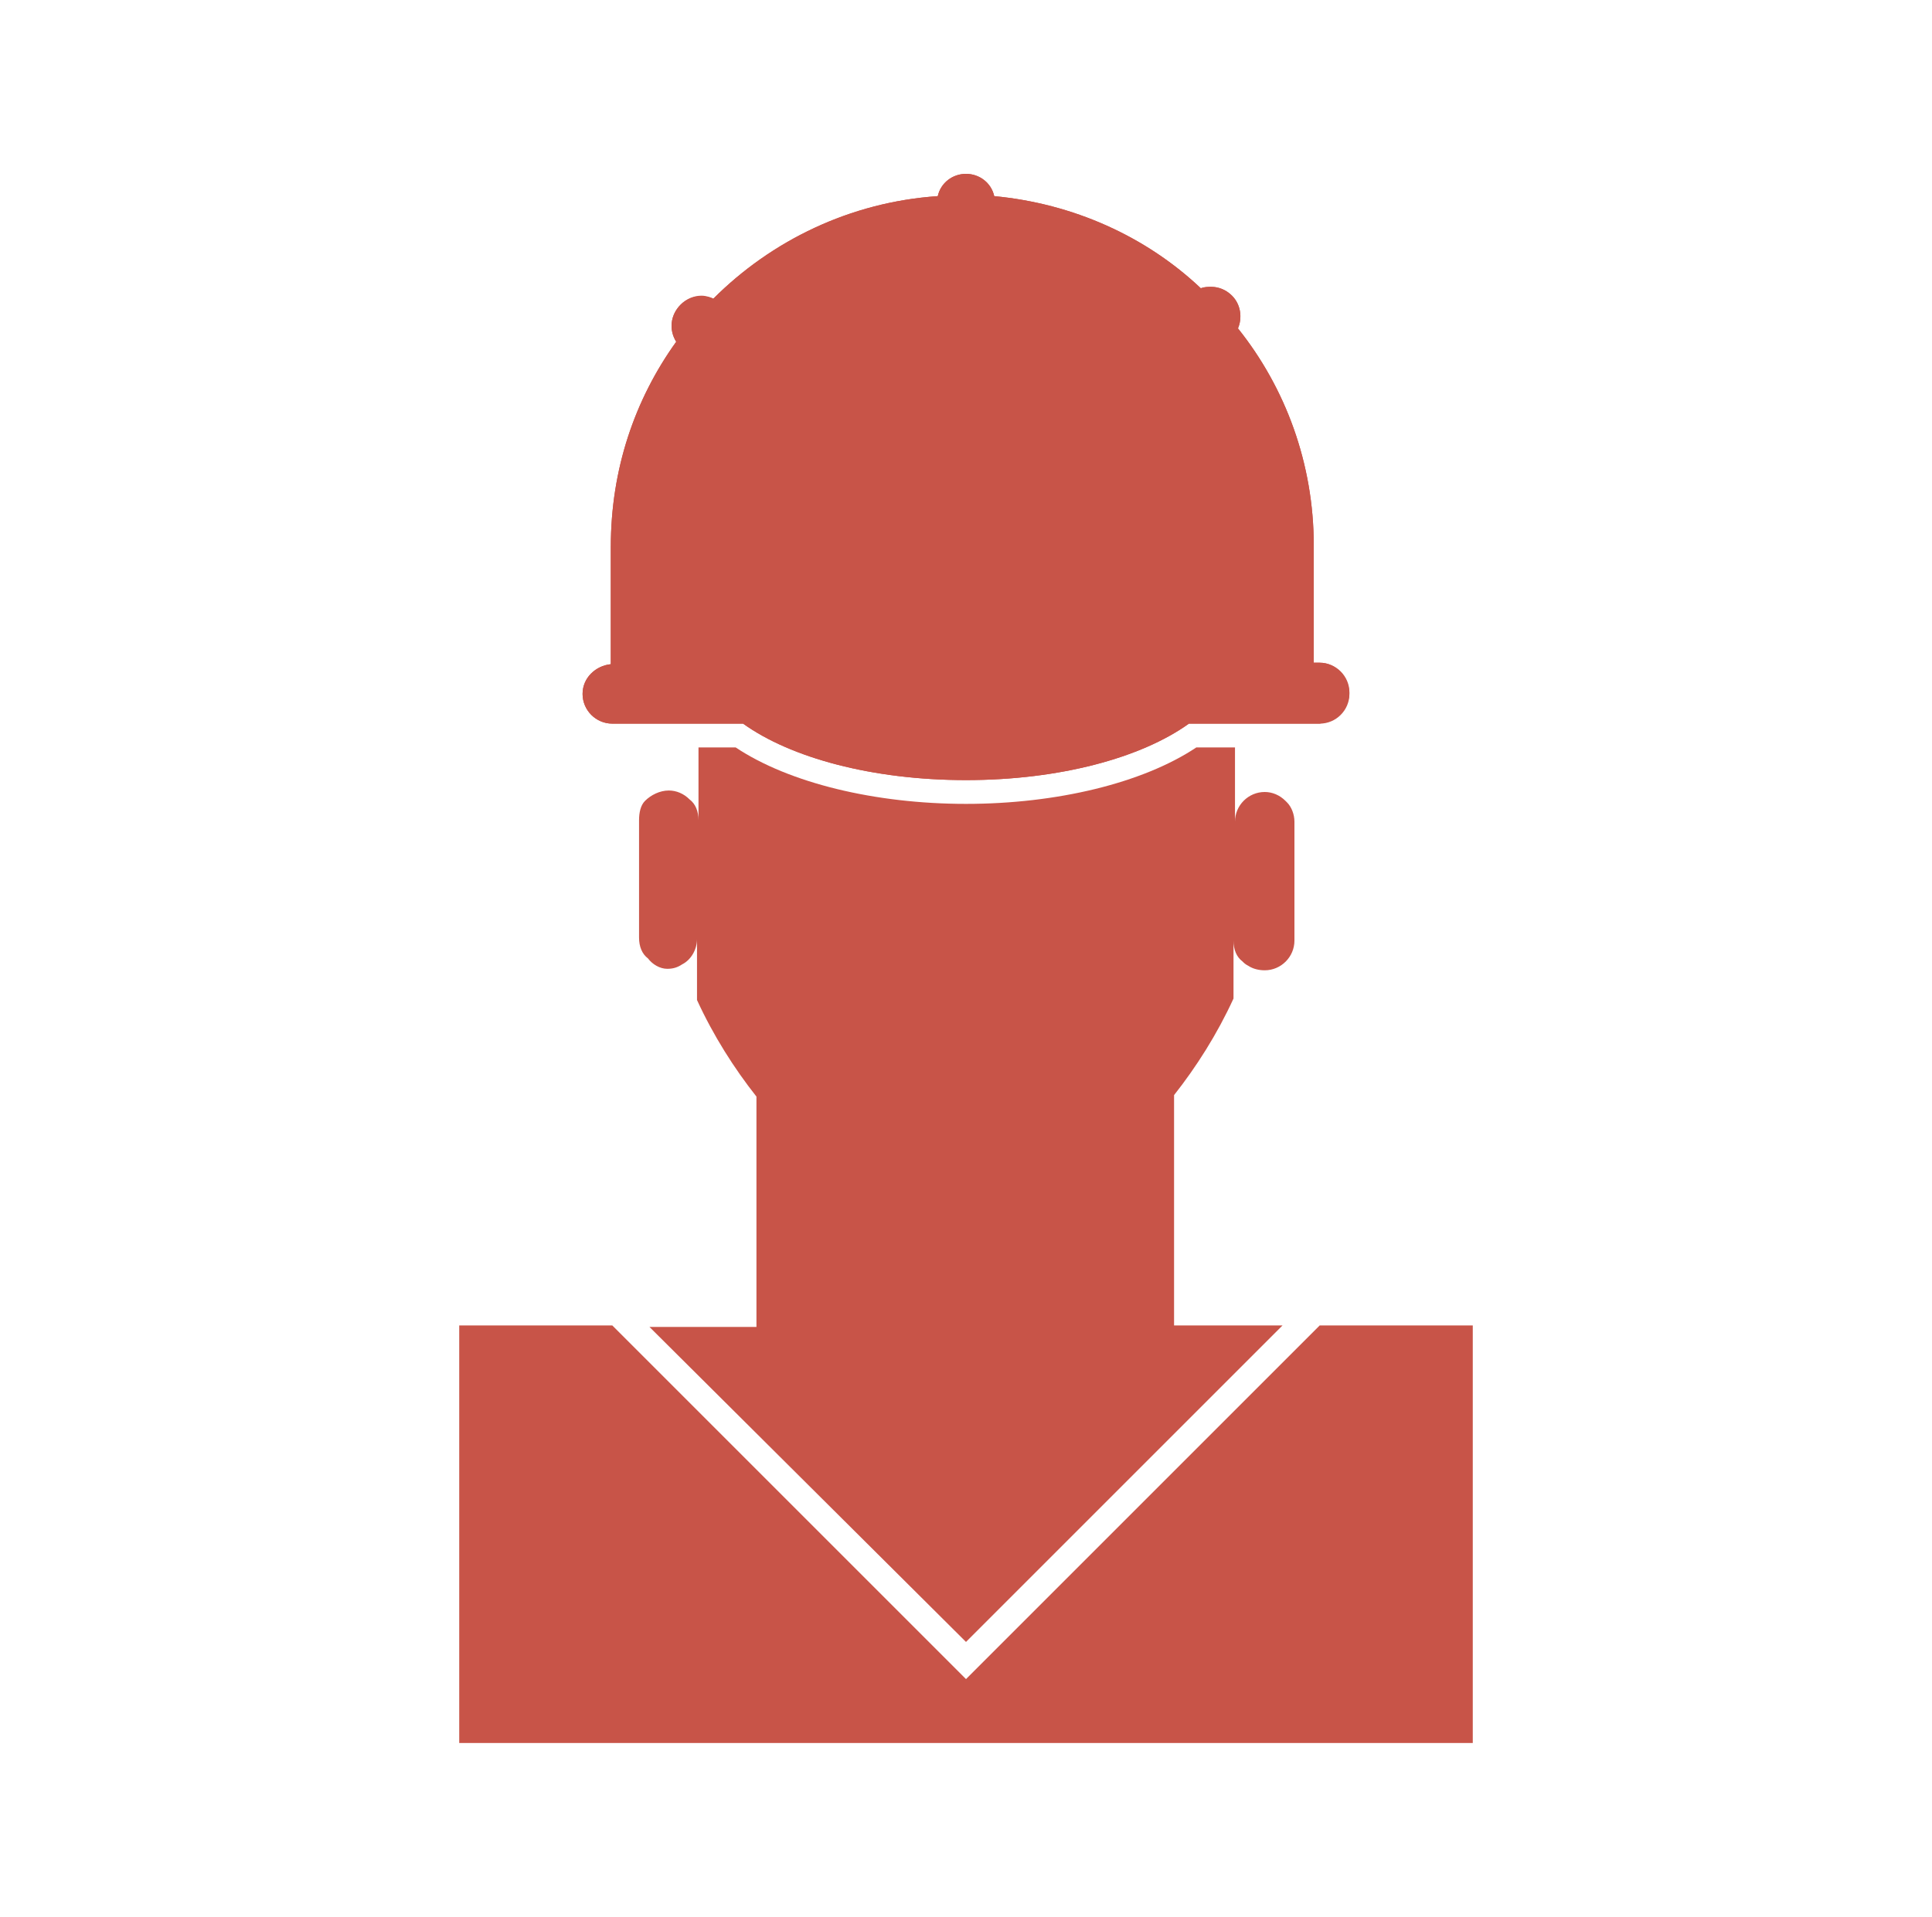
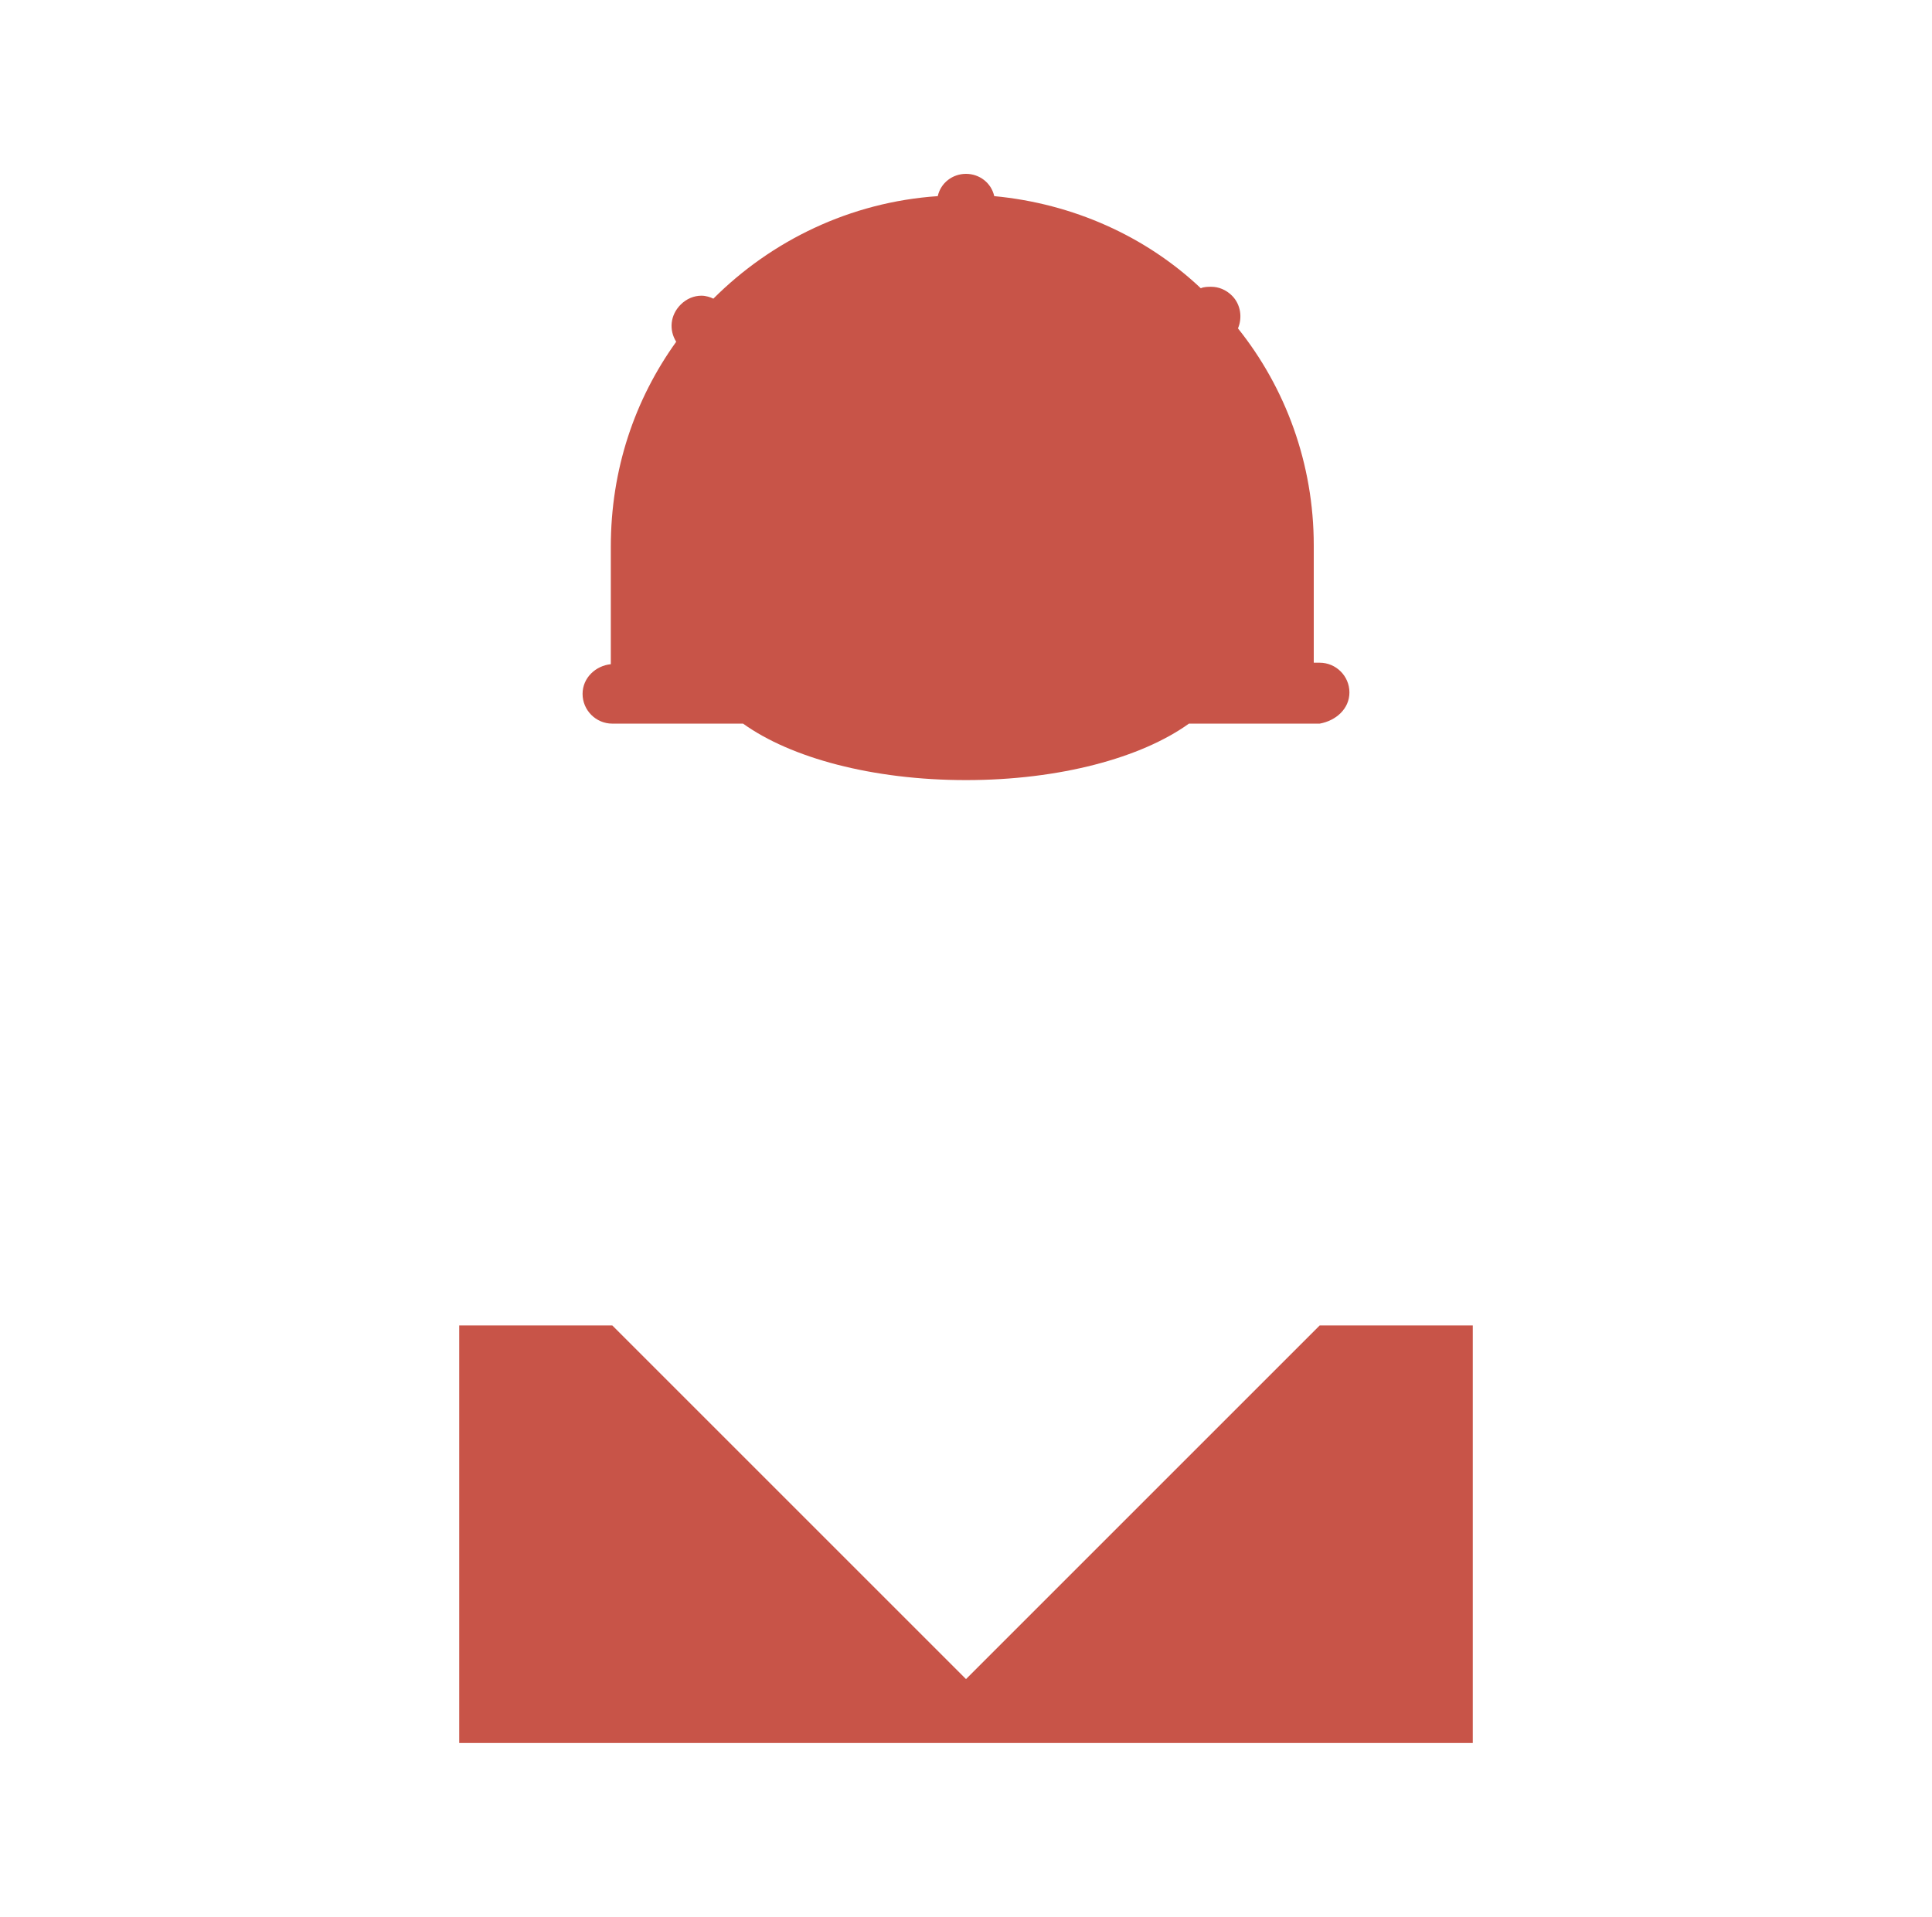
<svg xmlns="http://www.w3.org/2000/svg" version="1.1" id="Capa_1" x="0px" y="0px" viewBox="0 0 130 129" style="enable-background:new 0 0 130 129;" xml:space="preserve">
  <style type="text/css">
	.st0{fill:#C85448;}
	.st1{opacity:0.14;}
	.st2{fill:#B3B1B1;}
	.st3{fill:#45443F;}
	.st4{fill:#FFFFFF;}
	.st5{fill:#696967;}
	.st6{opacity:0.14;clip-path:url(#XMLID_4_);}
	.st7{fill:#5B5B5F;}
	.st8{fill:#5D5556;}
</style>
  <g id="XMLID_1037_">
-     <path id="XMLID_1047_" class="st0" d="M88.8,44.6h-0.4v-7.9c0-5.5-1.9-10.6-5.1-14.6c0.3-0.7,0.2-1.6-0.4-2.2   c-0.6-0.6-1.4-0.7-2.1-0.5c-3.7-3.5-8.6-5.7-13.9-6.2c-0.2-0.9-1-1.5-1.9-1.5c-0.9,0-1.7,0.6-1.9,1.5c-5.9,0.4-11.2,3-15.1,6.9   c-0.7-0.3-1.6-0.2-2.2,0.4c-0.7,0.7-0.8,1.7-0.3,2.5c-2.8,3.9-4.4,8.6-4.4,13.8v7.9c-1,0.1-1.9,0.9-1.9,2c0,1.1,0.9,2,2,2h8.8   c3.2,2.3,8.7,3.8,15,3.8s11.8-1.5,15-3.8h8.8c1.1,0,2-0.9,2-2S89.9,44.6,88.8,44.6z" />
    <path id="XMLID_1046_" class="st0" d="M90.8,46.6c0-1.1-0.9-2-2-2h-0.4v-7.9c0-5.5-1.9-10.6-5.1-14.6c0.3-0.7,0.2-1.6-0.4-2.2   c-0.4-0.4-0.9-0.6-1.4-0.6c-0.2,0-0.5,0-0.7,0.1c-3.7-3.5-8.6-5.7-13.9-6.2c-0.2-0.9-1-1.5-1.9-1.5c-0.9,0-1.7,0.6-1.9,1.5   c-5.9,0.4-11.2,3-15.1,6.9c-0.2-0.1-0.5-0.2-0.8-0.2c-0.5,0-1,0.2-1.4,0.6c-0.7,0.7-0.8,1.7-0.3,2.5c-2.8,3.9-4.4,8.6-4.4,13.8v7.9   c-1,0.1-1.9,0.9-1.9,2c0,1.1,0.9,2,2,2h8.8c3.2,2.3,8.7,3.8,15,3.8c6.3,0,11.8-1.5,15-3.8h8.8C89.9,48.5,90.8,47.7,90.8,46.6z" />
-     <path id="XMLID_1045_" class="st0" d="M44.9,65.2c0.4,0,0.7-0.1,1-0.3c0.6-0.3,1-1,1-1.7v4.1c1.1,2.4,2.5,4.6,4,6.5v15.5h-7.2   L65,110.5l21.3-21.3H79V73.7c1.5-1.9,2.9-4.1,4-6.5v-3.9c0,0.6,0.2,1.1,0.6,1.4c0.1,0.1,0.2,0.2,0.4,0.3c0.3,0.2,0.7,0.3,1.1,0.3   c1.1,0,2-0.9,2-2v-8c0-0.5-0.2-1-0.5-1.3c0,0-0.1-0.1-0.1-0.1c-0.4-0.4-0.9-0.6-1.4-0.6c-1.1,0-2,0.9-2,2v-5h-2.6   c-3.6,2.4-9.4,3.8-15.5,3.8s-11.9-1.4-15.5-3.8H47v4.9c0-0.6-0.2-1.1-0.6-1.4c-0.4-0.4-0.9-0.6-1.4-0.6c-0.6,0-1.2,0.3-1.6,0.7   c-0.3,0.3-0.4,0.8-0.4,1.3v7.9c0,0.6,0.2,1.1,0.6,1.4C43.9,64.9,44.4,65.2,44.9,65.2z" />
    <polygon id="XMLID_1044_" class="st0" points="88.8,89.2 65,113 41.2,89.2 30.9,89.2 30.9,89.2 30.9,117.3 99.1,117.3 99.1,89.2     " />
  </g>
</svg>